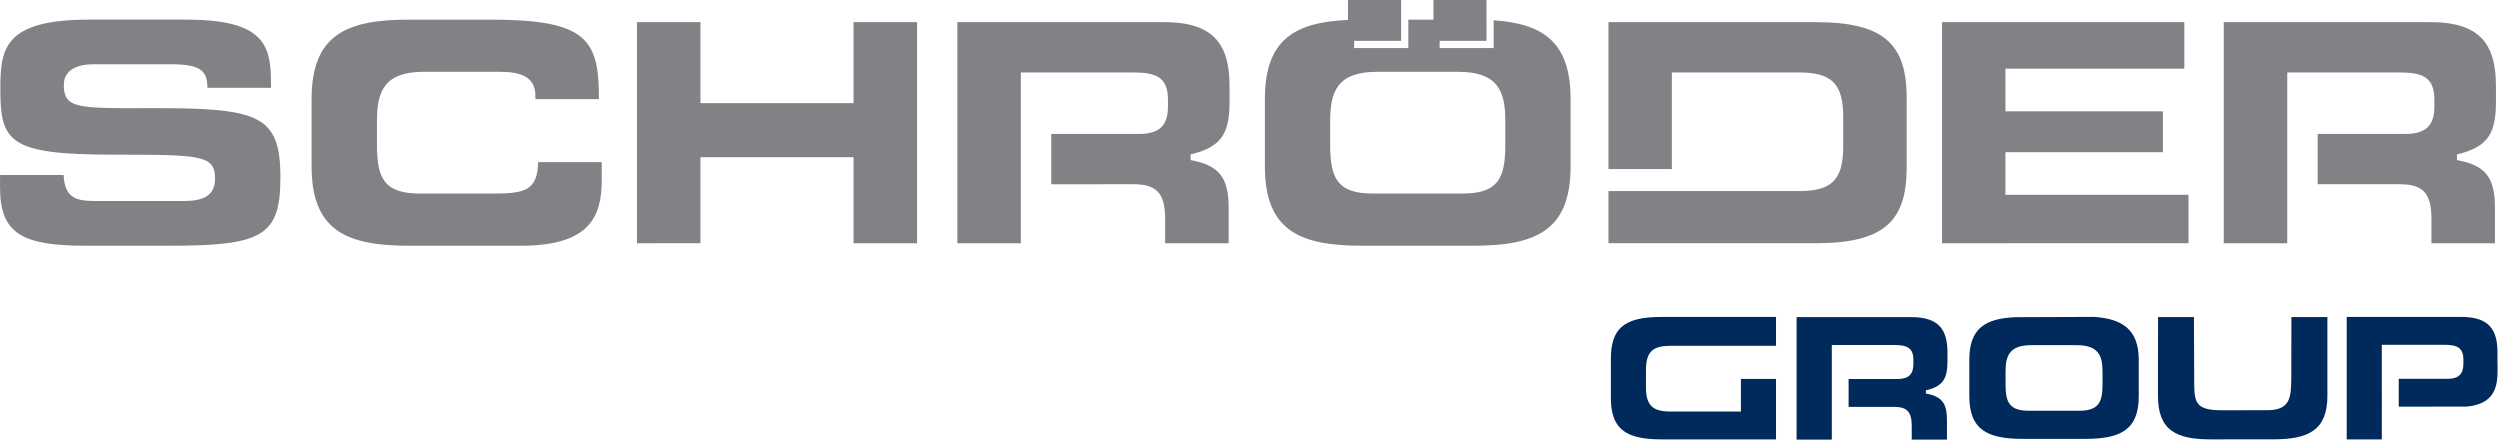
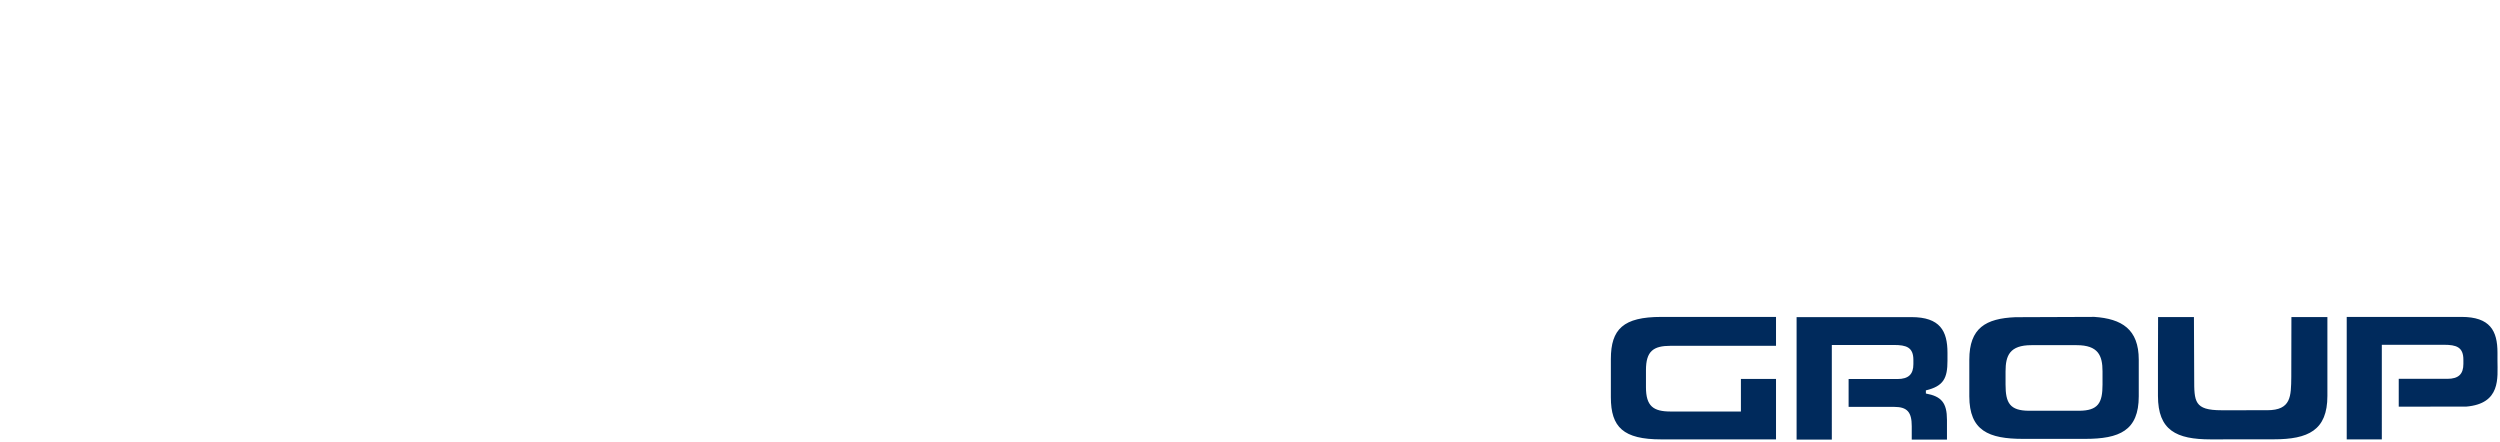
<svg xmlns="http://www.w3.org/2000/svg" viewBox="0 0 396 70" width="396" height="70" fill-rule="evenodd" clip-rule="evenodd" stroke-linejoin="round" stroke-miterlimit="2">
-   <path d="M380.14 29.18c3.74 0 5 1.514 5 5.514v3.834h10.06v-5.624c0-4.892-1.58-6.736-6.02-7.544v-.902c5.12-1.198 6.18-3.546 6.18-8.458v-2.286c0-6.258-2.12-10.204-10.3-10.204h-32.82v35.018h10.06v-27.05h17.74c3.54 0 5.56.648 5.56 4.272v1.192c0 2.874-1.34 4.274-4.56 4.274h-13.92v7.956l13.02.008M13.586 38.922h13.376c14.644 0 17.454-1.566 17.454-10.8 0-9.972-3.414-11.04-20.636-10.99-5.882.024-9.25.016-11.134-.414-2.094-.47-2.538-1.528-2.538-3.264 0-2.394 2.152-3.276 4.67-3.276H27.01c4.966 0 5.782 1.108 5.856 3.728h10.06v-.648c0-6.04-.968-10.148-13.428-10.148H14.082C.474 3.11.056 7.868.056 14.15c0 8.4 1.438 10.35 18.006 10.35 13.832 0 16.004.064 16.004 3.822 0 3.322-2.982 3.52-5.214 3.52H15.324c-3.154 0-5.054-.34-5.248-4.122H.004l.004 1.992c0 7.358 3.584 9.21 13.578 9.21M64.728 38.922h17.8c10.814 0 12.784-4.548 12.784-10.352v-2.888h-10.06c-.13 4.448-2.066 4.972-6.95 4.972H66.518c-5.586 0-6.806-2.316-6.806-7.702v-3.88c0-4.64 1.22-7.698 7.402-7.698h12.032c3.284 0 5.664.756 5.664 3.822v.504h10.058c.034-9.468-1.906-12.59-17.16-12.59h-12.98c-9.84 0-15.37 2.406-15.37 12.536v10.74c0 10.128 5.53 12.536 15.37 12.536M110.952 38.528V24.904H135.2v13.624h10.06V3.51H135.2v12.83h-24.248V3.51h-10.056v35.018M346.66 38.528V30.86h-29v-6.752h24.94V17.63l-24.94.002V10.88H346V3.51h-38.38v35.018M179.54 29.18c3.76 0 5.02 1.514 5.02 5.514v3.834h10.06v-5.624c0-4.892-1.6-6.736-6.02-7.544v-.902c5.1-1.198 6.16-3.546 6.16-8.458v-2.286c0-6.258-2.12-10.204-10.3-10.204h-32.82v35.018h10.06v-27.05h17.74c3.54 0 5.56.648 5.56 4.272v1.192c0 2.874-1.32 4.274-4.56 4.274h-13.92v7.97l13.02-.006M254.78 30.262v8.266h32.82c10.84 0 14.42-3.476 14.42-12.038V15.55c0-8.562-3.58-12.04-14.42-12.04h-32.82v23.268h10.04v-15.3h20.1c4.96 0 7.04 1.53 7.04 6.958v4.874c0 5.424-2.08 6.956-7.04 6.956l-30.14-.004M218.1 11.378h12.94c6.18 0 7.4 3.058 7.4 7.7v3.88c0 5.386-1.22 7.7-6.8 7.7H217.5c-5.58 0-6.8-2.314-6.8-7.7v-3.88c0-4.642 1.22-7.7 7.4-7.7m17.36-4.902V.002h-8.4v3.112h-3.98v4.5h-8.58V6.476h7.44V.002h-8.42v3.154c-8.46.368-13.16 3.144-13.16 12.492v10.74c0 10.13 5.52 12.536 15.36 12.536h17.7c9.84 0 15.36-2.406 15.36-12.536v-10.74c0-8.978-4.34-11.894-12.18-12.436v4.402h-8.56V6.476h7.42" fill="#808285" />
  <path d="M281.32 54.78V50.2h-18.18c-6 0-7.98 1.924-7.98 6.67v6.06c0 4.742 1.98 6.668 7.98 6.668h18.18v-9.58h-5.56v5.166h-11.12c-2.76 0-3.92-.848-3.92-3.854v-2.7c0-3.004 1.16-3.854 3.92-3.854l16.68.004M300.04 64.45c2.08 0 2.78.84 2.78 3.056v2.122h5.58v-3.116c0-2.71-.88-3.732-3.34-4.178v-.5c2.82-.664 3.42-1.964 3.42-4.686V55.88c0-3.464-1.18-5.65-5.72-5.65h-18.18v19.398h5.58V54.644h9.82c1.98 0 3.1.358 3.1 2.366v.662c0 1.59-.74 2.366-2.54 2.366h-7.72v4.408l7.22.004M321.78 54.674h7.16c3.42 0 4.1 1.648 4.1 4.15v2.09c0 2.902-.68 4.15-3.76 4.15h-7.84c-3.1 0-3.76-1.248-3.76-4.15v-2.09c0-2.502.66-4.15 4.1-4.15m-2.54-4.43c-4.68.2-7.3 1.692-7.3 6.732v5.79c0 5.456 3.06 6.752 8.52 6.752h9.8c5.46 0 8.52-1.296 8.52-6.752v-5.79c0-4.838-2.7-6.484-7.04-6.78M390.64 64.408c5.54-.468 4.96-4.57 4.96-7.29V55.85c0-3.464-1.18-5.652-5.7-5.652h-18.18v19.4h5.56V54.614h9.84c1.96 0 3.08.358 3.08 2.366v.66c0 1.592-.74 2.366-2.54 2.366h-7.7v4.41s3.72.002 7.36-.008M341.84 50.226s-.02 1.654-.02 6.692v5.79c0 5.458 2.9 6.89 8.36 6.89l9.98-.01c5.46 0 8.5-1.422 8.5-6.88V50.226h-5.7s0 7.338-.02 9.482c-.04 3.056 0 5.276-3.82 5.272-1.28-.002-5.48.004-7.24.004-4.32 0-4.32-1.382-4.32-5.032 0-1.644-.04-9.726-.04-9.726" fill="#002a5c" />
</svg>